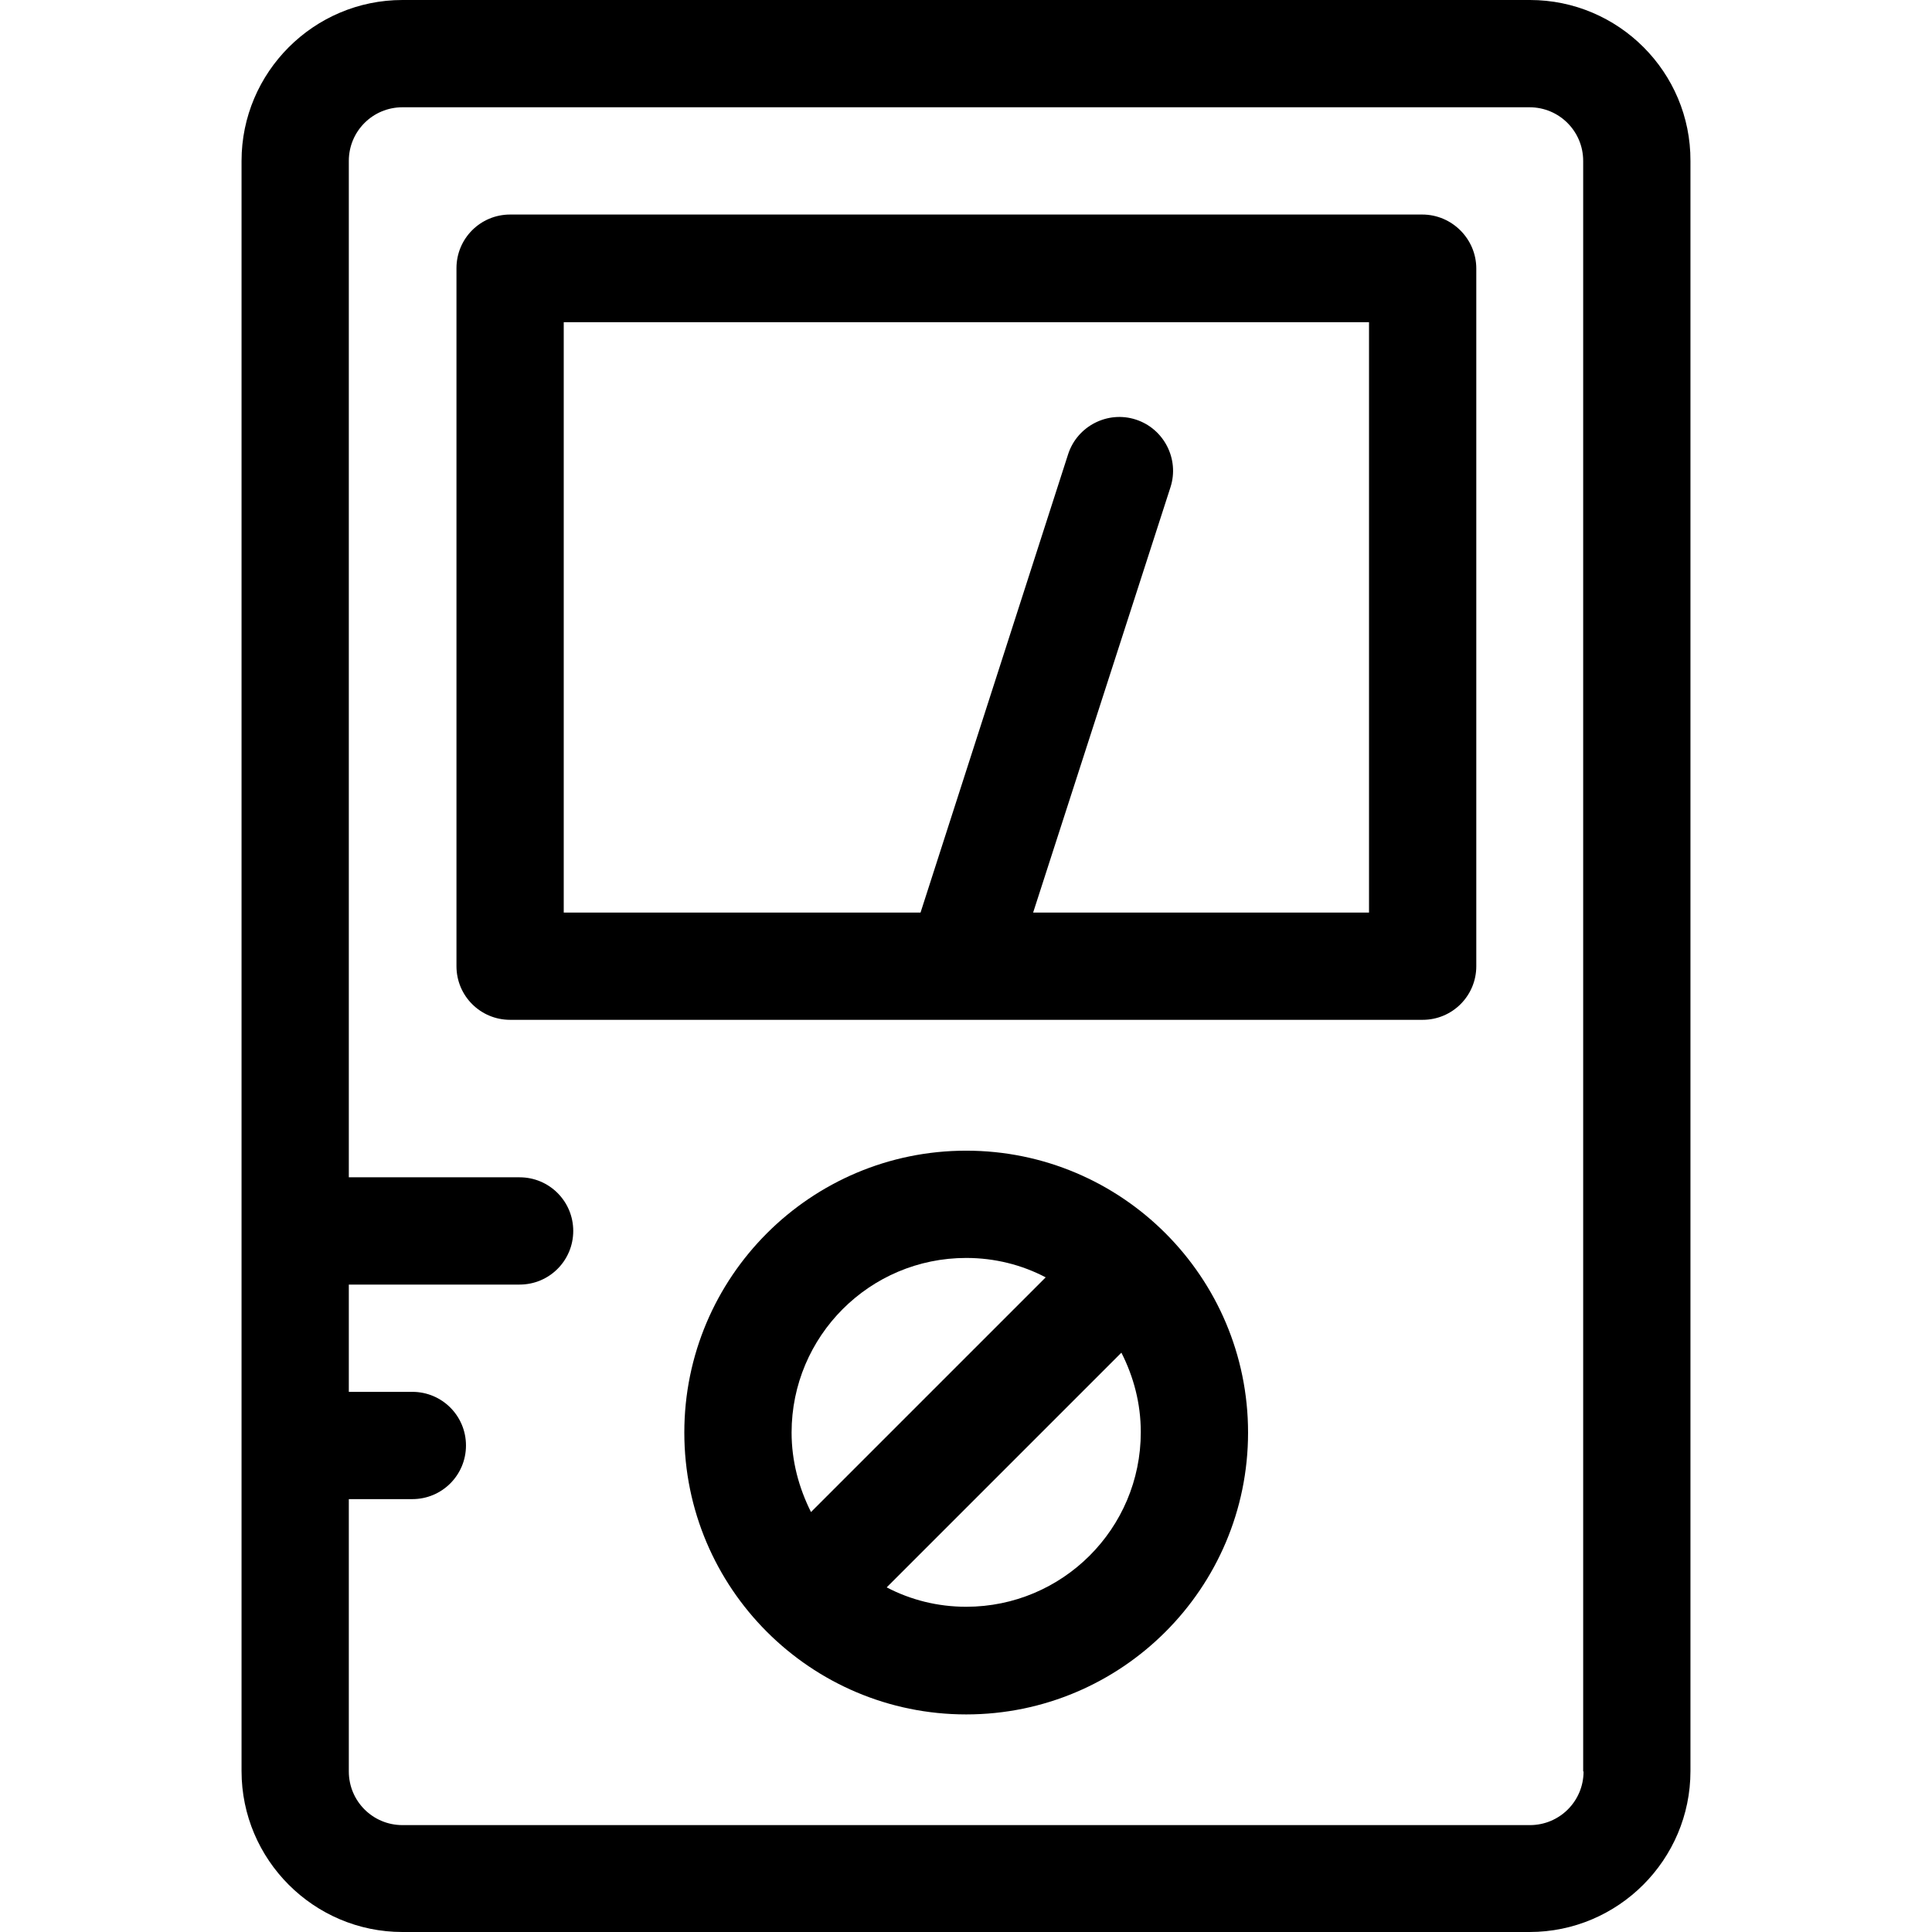
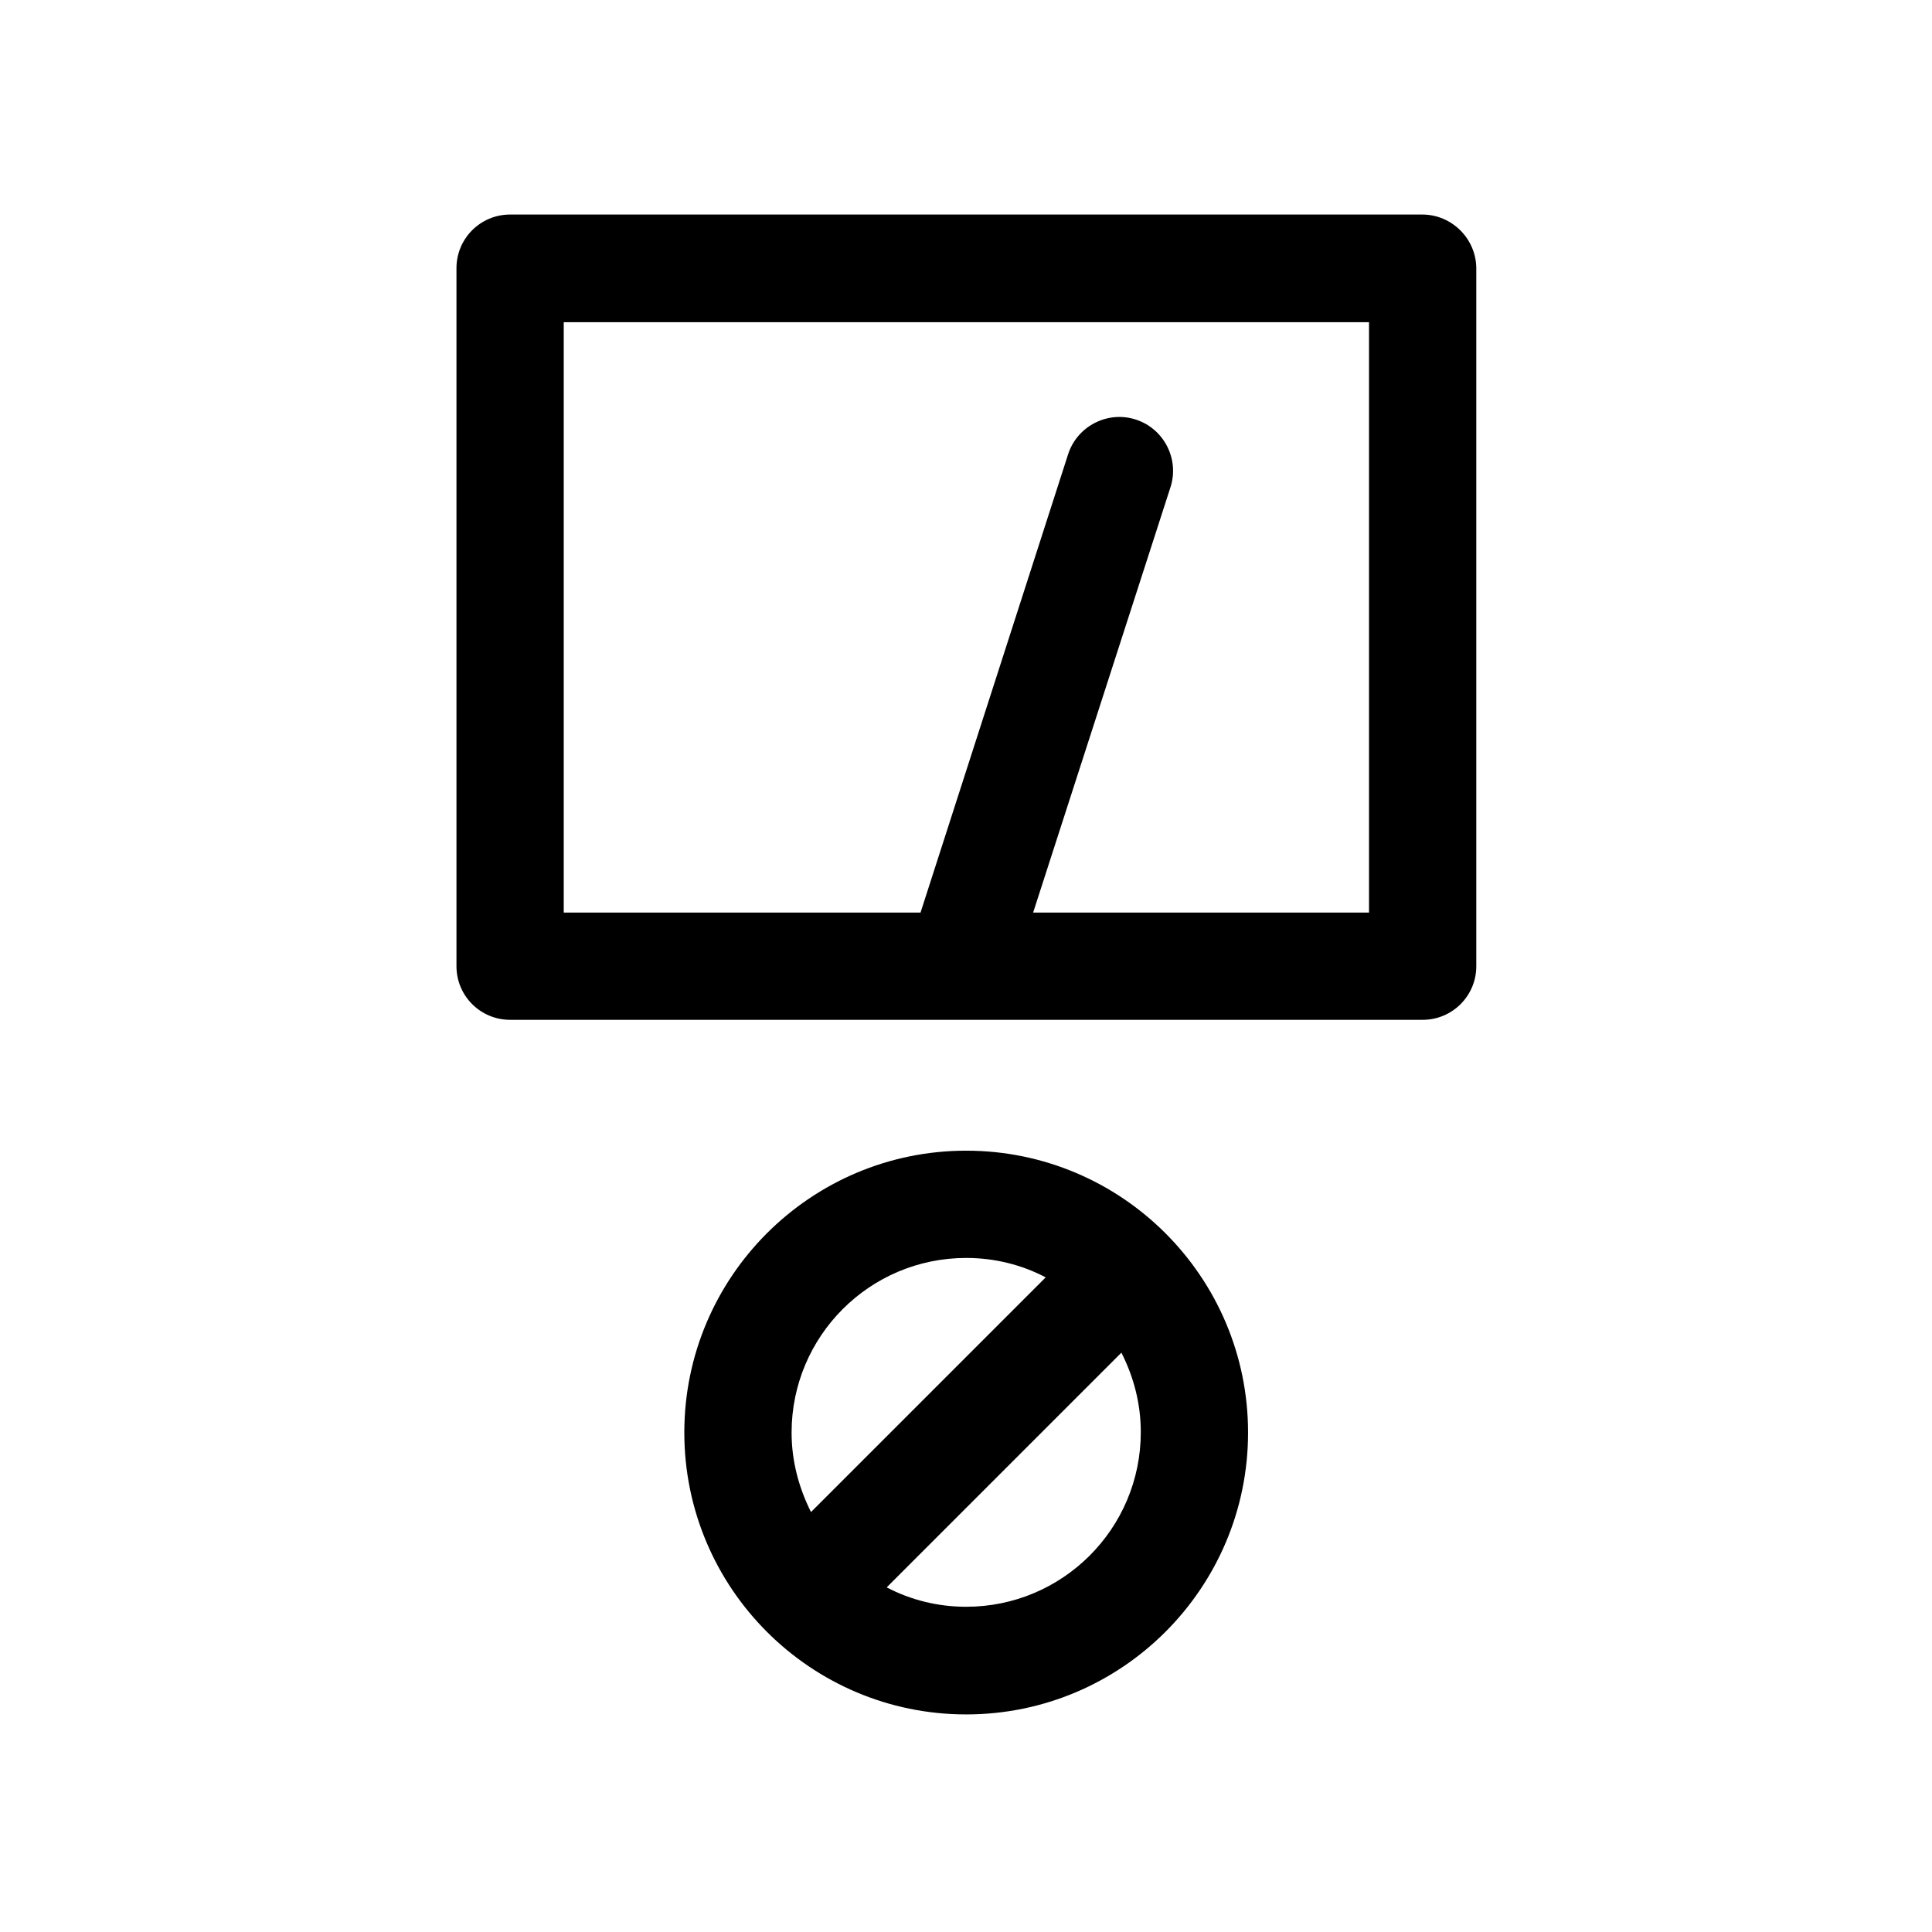
<svg xmlns="http://www.w3.org/2000/svg" version="1.1" id="Layer_1" x="0px" y="0px" viewBox="0 0 507.9 507.9" style="enable-background:new 0 0 507.9 507.9;" xml:space="preserve">
  <g>
    <g>
-       <path d="M402.2,0H105.8C82.5,0,63.5,19,63.5,42.3v423.3c0,23.3,19,42.3,42.3,42.3h296.3c23.3,0,42.3-19,42.3-42.3V42.3    C444.5,19,425.5,0,402.2,0z M402.2,479.8H105.8c-7.8,0-14.1-6.3-14.1-14.1v-71.6h16.7c7.8,0,14.1-6.3,14.1-14.1    s-6.3-14.1-14.1-14.1H91.7v-28.2h44.9c7.8,0,14.1-6.3,14.1-14.1s-6.3-14.1-14.1-14.1H91.7V42.3c0-7.8,6.3-14.1,14.1-14.1h296.3    c7.8,0,14.1,6.3,14.1,14.1v423.4h0.1C416.3,473.5,410,479.8,402.2,479.8z" />
-     </g>
+       </g>
  </g>
  <g>
    <g>
      <path d="M254,302.5c-40.9,0-74.1,33.2-74.1,74.1c0,40.9,33.2,74.1,74.1,74.1s74.1-33.2,74.1-74.1    C328.1,335.7,294.9,302.5,254,302.5z M208.1,376.6c0-25.3,20.5-45.9,45.9-45.9c7.5,0,14.6,1.8,20.9,5.1l-61.7,61.7    C210,391.1,208.1,384.1,208.1,376.6z M254,422.4c-7.5,0-14.6-1.8-20.9-5.1l61.7-61.7c3.2,6.3,5.1,13.3,5.1,20.9    C299.9,401.9,279.3,422.4,254,422.4z" />
    </g>
  </g>
  <g>
    <g>
      <path d="M373.9,56.4H134.1c-7.8,0-14.1,6.3-14.1,14.1V254c0,7.8,6.3,14.1,14.1,14.1H374c7.8,0,14.1-6.3,14.1-14.1V70.6    C388.1,62.8,381.7,56.4,373.9,56.4z M359.9,239.9h-0.1h-88.2l36.1-111.8c2.4-7.4-1.7-15.4-9.1-17.8c-7.4-2.4-15.4,1.7-17.8,9.1    L242,239.9h-93.8V84.7h211.7V239.9z" />
    </g>
  </g>
  <g>
</g>
  <g>
</g>
  <g>
</g>
  <g>
</g>
  <g>
</g>
  <g>
</g>
  <g>
</g>
  <g>
</g>
  <g>
</g>
  <g>
</g>
  <g>
</g>
  <g>
</g>
  <g>
</g>
  <g>
</g>
  <g>
</g>
</svg>